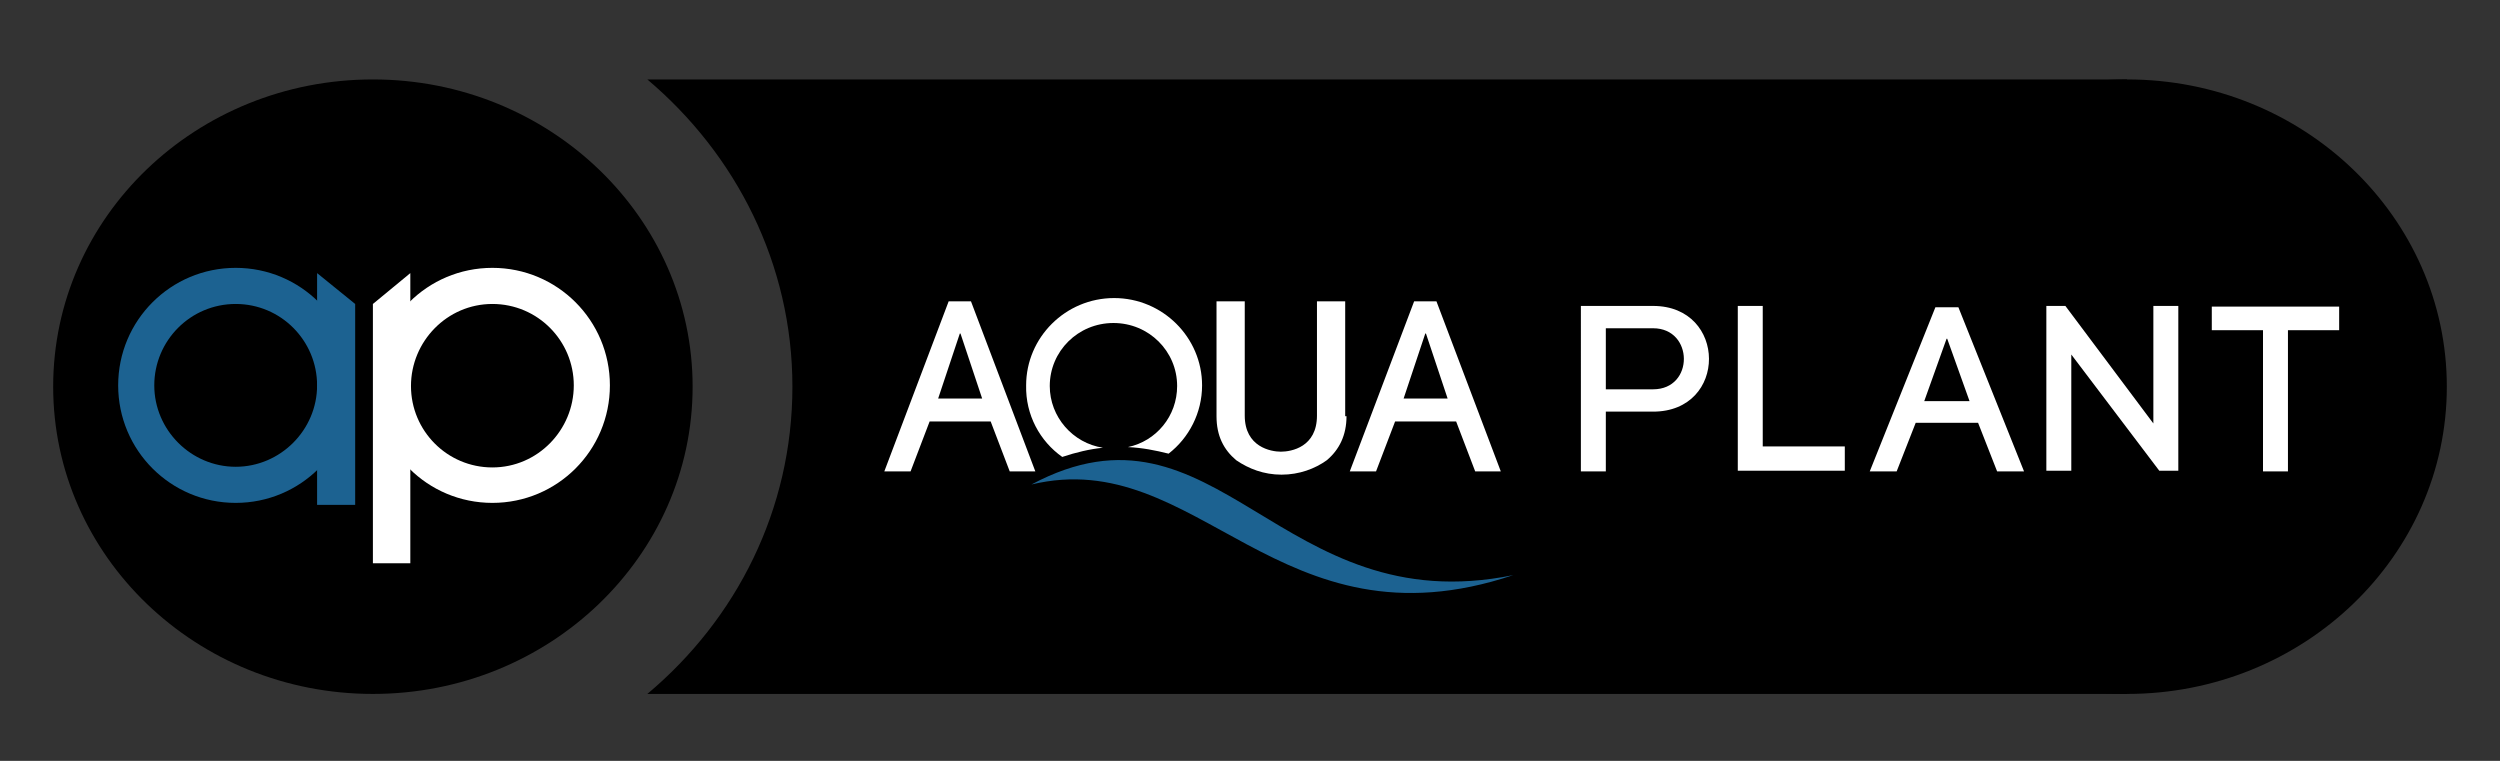
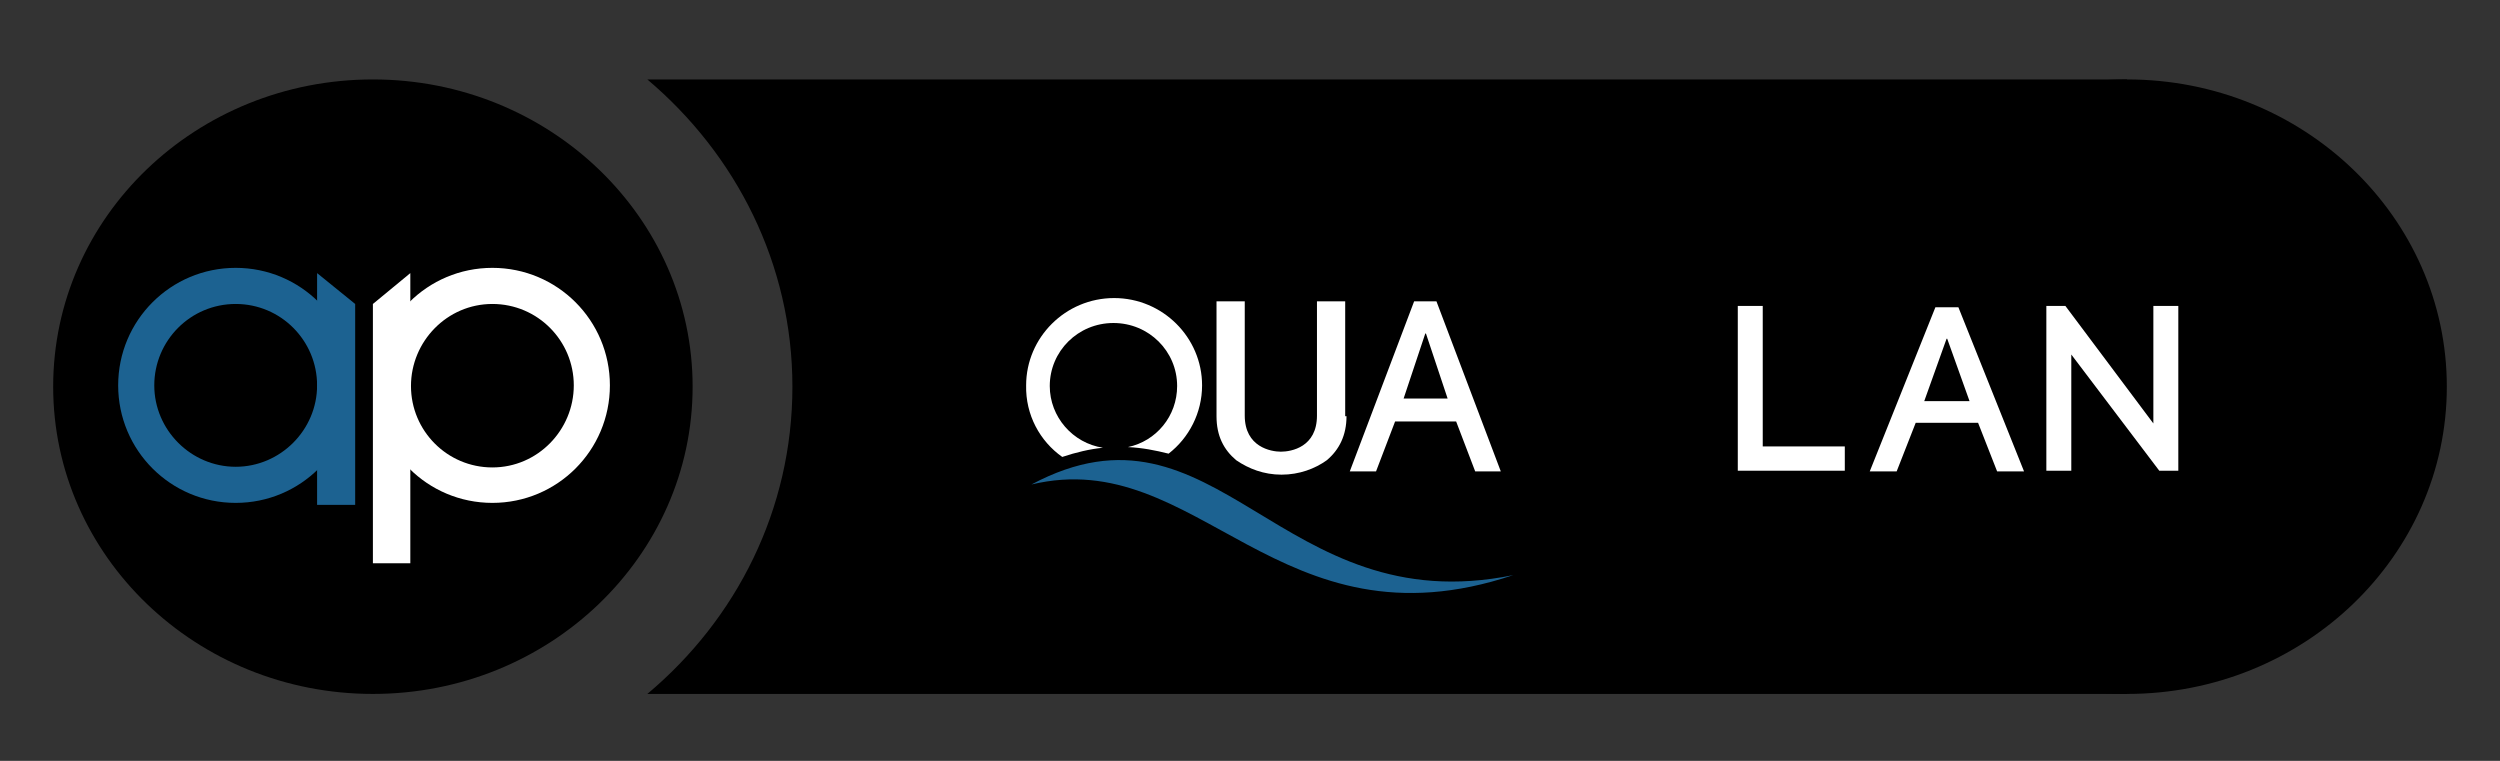
<svg xmlns="http://www.w3.org/2000/svg" version="1.1" id="Layer_1" x="0px" y="0px" viewBox="0 0 380.8 115.9" style="enable-background:new 0 0 380.8 115.9;" xml:space="preserve">
  <rect x="0" y="0" width="380.8" height="115.9" fill="#333333" stroke="none" />
  <style type="text/css">
	.st0{fill-rule:evenodd;clip-rule:evenodd;}
	.st1{fill:#FFFFFF;}
	.st2{fill:#1C6291;}
	.st3{fill-rule:evenodd;clip-rule:evenodd;fill:#1C6291;}
	.st4{fill-rule:evenodd;clip-rule:evenodd;fill:#FFFFFF;}
</style>
  <g>
    <path class="st0" d="M56.8,12.1c26.9,0,48.7,21,48.7,46.8c0,25.8-21.8,46.8-48.7,46.8c-26.9,0-48.7-21-48.7-46.8   C8.1,33,29.9,12.1,56.8,12.1L56.8,12.1z" />
    <path class="st0" d="M324,12.1c26.9,0,48.7,21,48.7,46.8c0,25.8-21.8,46.8-48.7,46.8c-26.9,0-48.7-21-48.7-46.8   C275.3,33,297.1,12.1,324,12.1L324,12.1z" />
    <path class="st0" d="M98.6,12.1c13.5,11.4,22.1,28.1,22.1,46.8c0,18.7-8.5,35.4-22.1,46.8H324V12.1H98.6z" />
-     <path class="st1" d="M153.8,71.8l-2.9-7.6h-9.3l-2.9,7.6h-4l9.8-25.9h3.4l9.8,25.9H153.8z M149.6,60.7l-3.3-9.9h-0.1l-3.3,9.9   H149.6z" />
    <path class="st1" d="M205.1,63.4c0,2.9-1.1,5.1-3,6.7c-1.8,1.3-4.2,2.2-6.9,2.2c-2.7,0-5-0.9-6.9-2.2c-1.9-1.6-3-3.7-3-6.7V45.9   h4.3v17.4c0,4.8,4,5.5,5.5,5.5c1.6,0,5.5-0.7,5.5-5.5V45.9h4.3V63.4z" />
    <path class="st1" d="M224.7,71.8l-2.9-7.6h-9.3l-2.9,7.6h-4l9.8-25.9h3.4l9.8,25.9H224.7z M220.5,60.7l-3.3-9.9h-0.1l-3.3,9.9   H220.5z" />
    <g>
      <g>
        <path class="st2" d="M35.9,46.3c6.9,0,12.4,5.6,12.4,12.4s-5.6,12.4-12.4,12.4s-12.4-5.6-12.4-12.4S29,46.3,35.9,46.3 M35.9,40.8     c-9.9,0-17.9,8-17.9,17.9s8,17.9,17.9,17.9s17.9-8,17.9-17.9S45.8,40.8,35.9,40.8L35.9,40.8z" />
        <polygon class="st3" points="48.3,41.6 48.3,76.9 54.1,76.9 54.1,46.3    " />
      </g>
    </g>
    <g>
      <path class="st1" d="M75,46.3c6.9,0,12.4,5.6,12.4,12.4S81.9,71.2,75,71.2s-12.4-5.6-12.4-12.4S68.1,46.3,75,46.3 M75,40.8    c-9.9,0-17.9,8-17.9,17.9s8,17.9,17.9,17.9s17.9-8,17.9-17.9S84.9,40.8,75,40.8L75,40.8z" />
      <polygon class="st4" points="62.5,41.6 62.5,85.8 56.8,85.8 56.8,46.3   " />
    </g>
    <path class="st2" d="M157.1,73.8c28.3-15.1,37.7,21.1,73.4,13.8C194.7,99.6,182.5,67.7,157.1,73.8z" />
    <g>
      <path class="st1" d="M161.8,69.6c2.1-0.7,4.2-1.2,6.2-1.4c-4.6-0.7-8.1-4.7-8.1-9.4c0-5.3,4.3-9.6,9.7-9.6s9.7,4.3,9.7,9.6    c0,4.6-3.2,8.4-7.5,9.3c2.2,0.1,4.2,0.5,6.2,1c3.1-2.4,5.1-6.2,5.1-10.4c0-7.3-6-13.3-13.4-13.3s-13.4,6-13.4,13.3    C156.2,63.2,158.4,67.2,161.8,69.6z" />
    </g>
    <g>
-       <path class="st1" d="M244.6,62.7v9.1h-3.8V46.6c3.6,0,7.4,0,11,0c11.3,0,11.4,16.1,0,16.1H244.6z M244.6,59.3h7.2    c6.3,0,6.2-9.3,0-9.3h-7.2V59.3z" />
      <path class="st1" d="M268.5,46.6V68H281v3.7h-16.3V46.6H268.5z" />
      <path class="st1" d="M328,64.5V46.6h3.8v25.1h-2.9L315.5,54v17.7h-3.8V46.6h2.9L328,64.5z" />
-       <path class="st1" d="M344.7,50.3h-7.8v-3.6c6.8,0,12.6,0,19.4,0v3.6h-7.8v21.5h-3.8V50.3z" />
      <path class="st1" d="M304.2,71.8l-2.9-7.4h-9.5l-2.9,7.4h-4.1l10-25h3.5l10,25H304.2z M300,61.1l-3.4-9.5h-0.1l-3.4,9.5H300z" />
    </g>
  </g>
</svg>